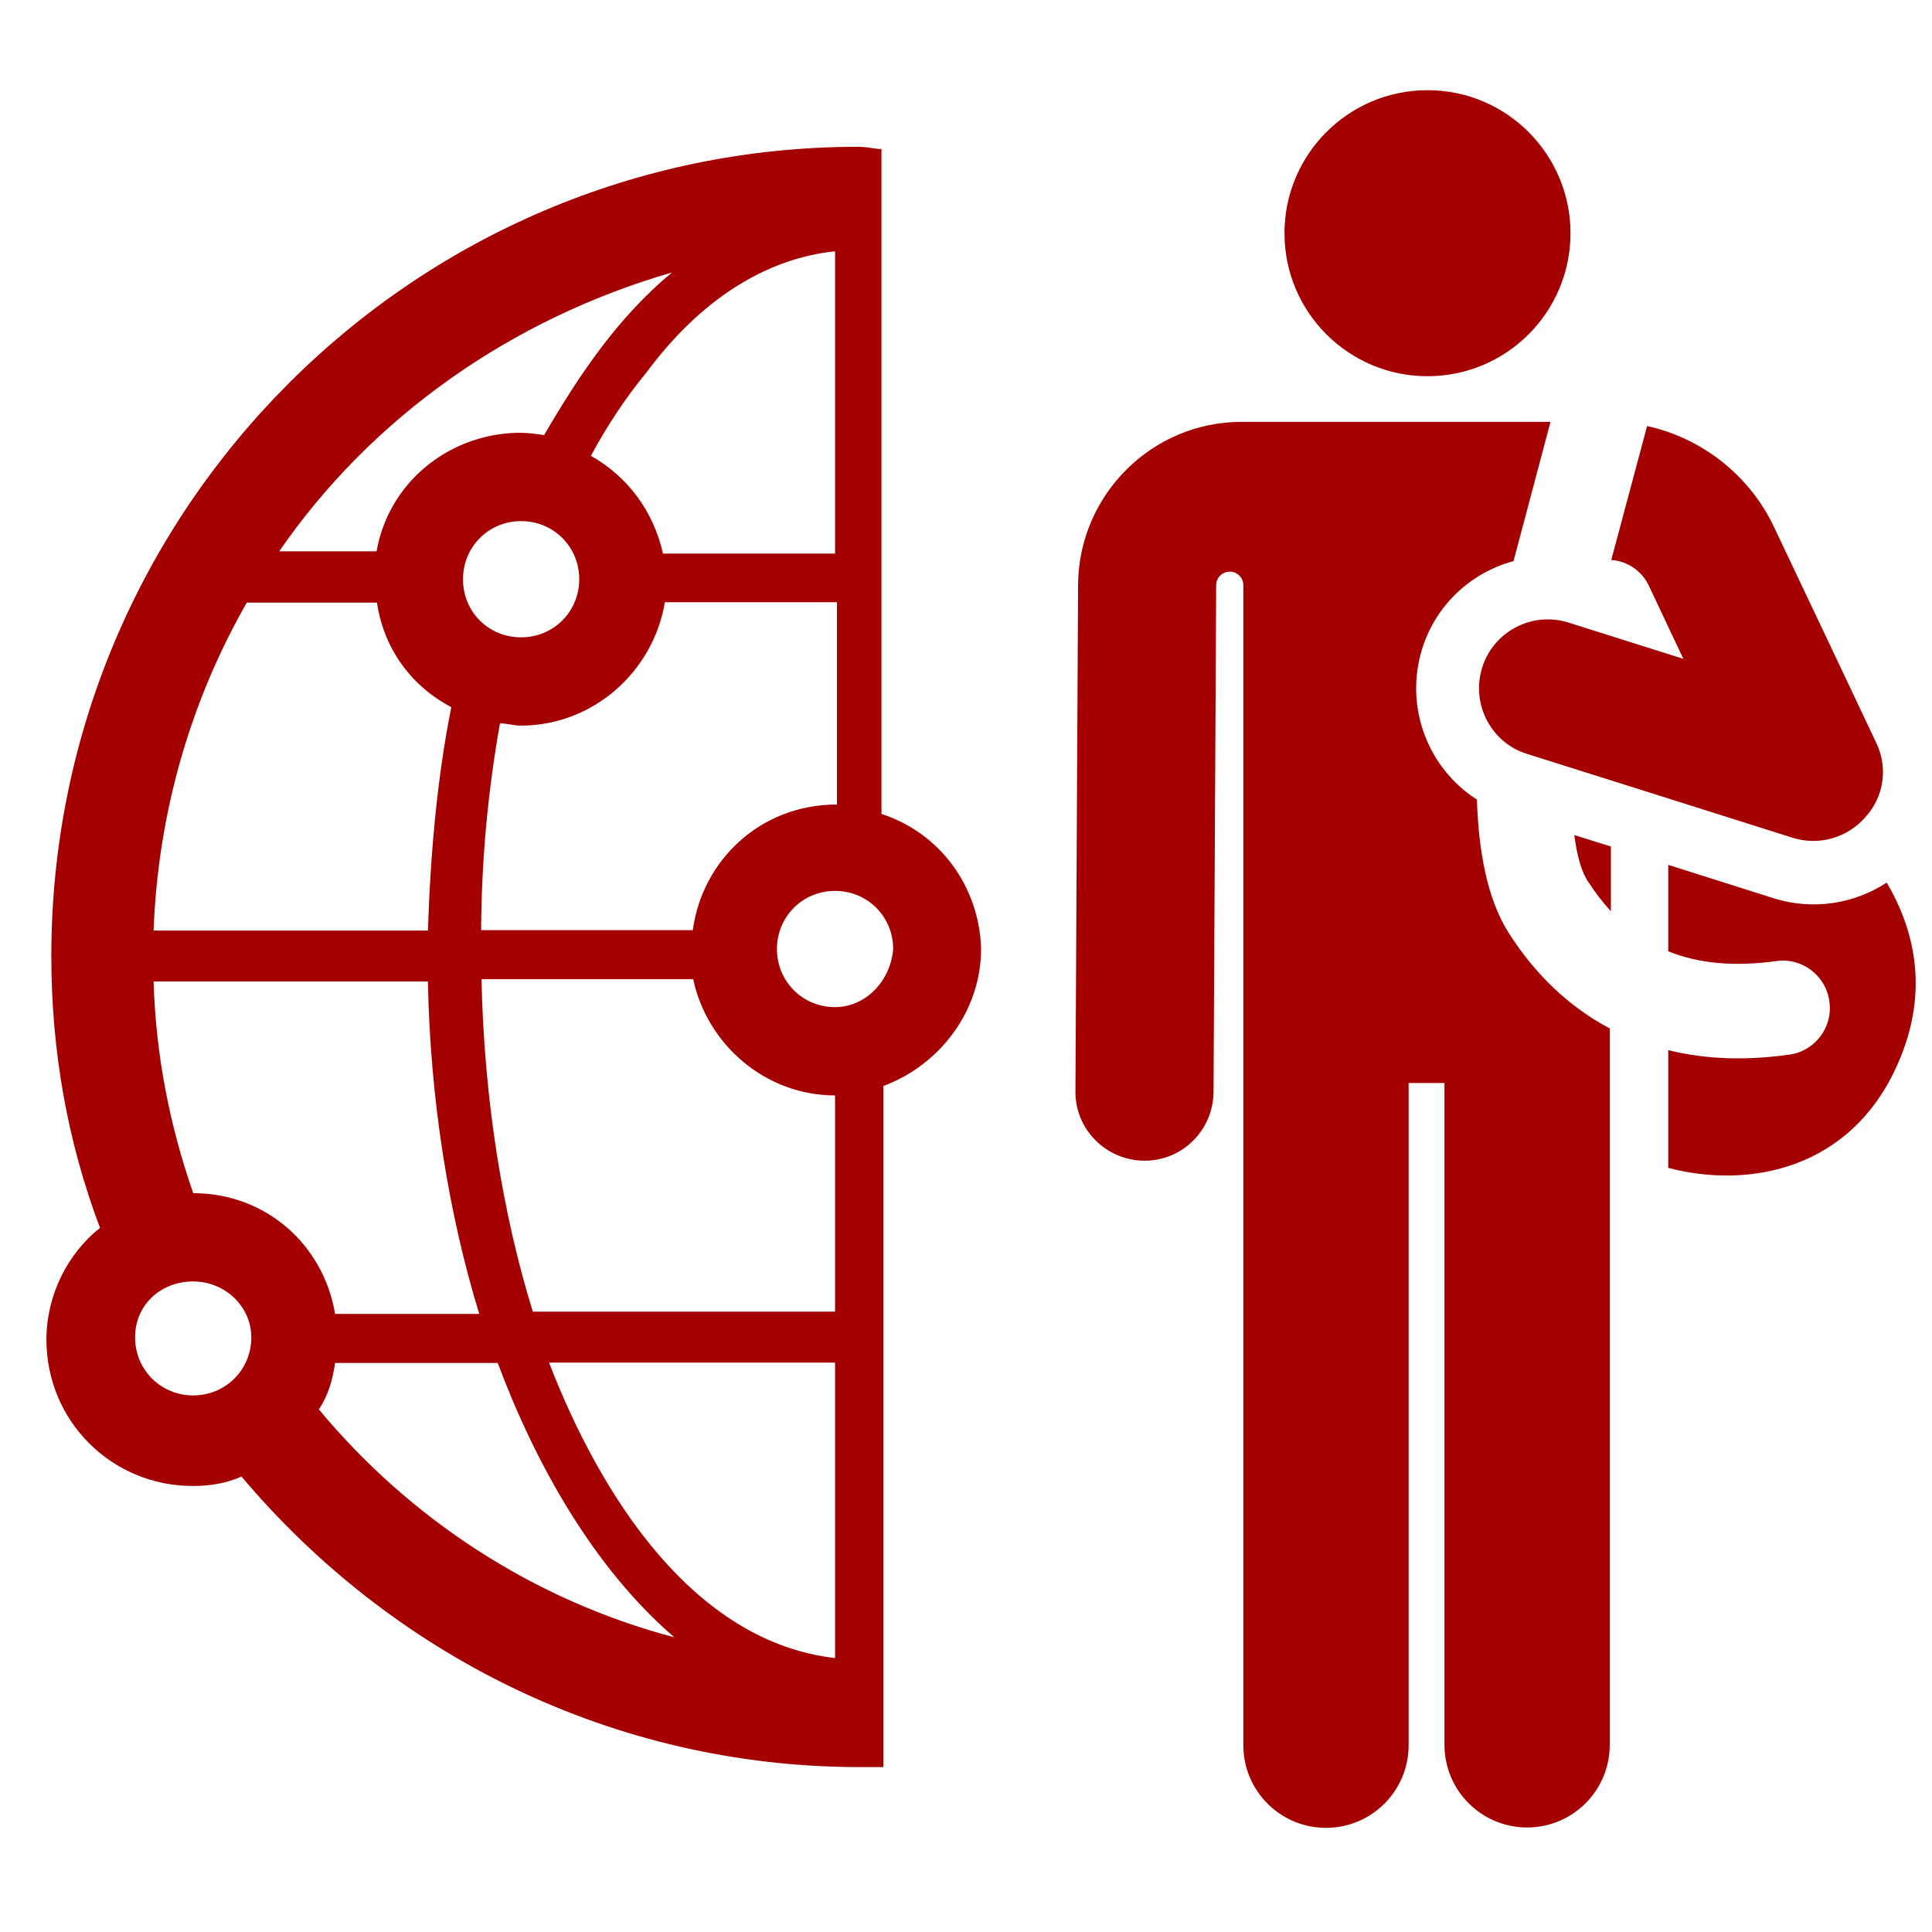
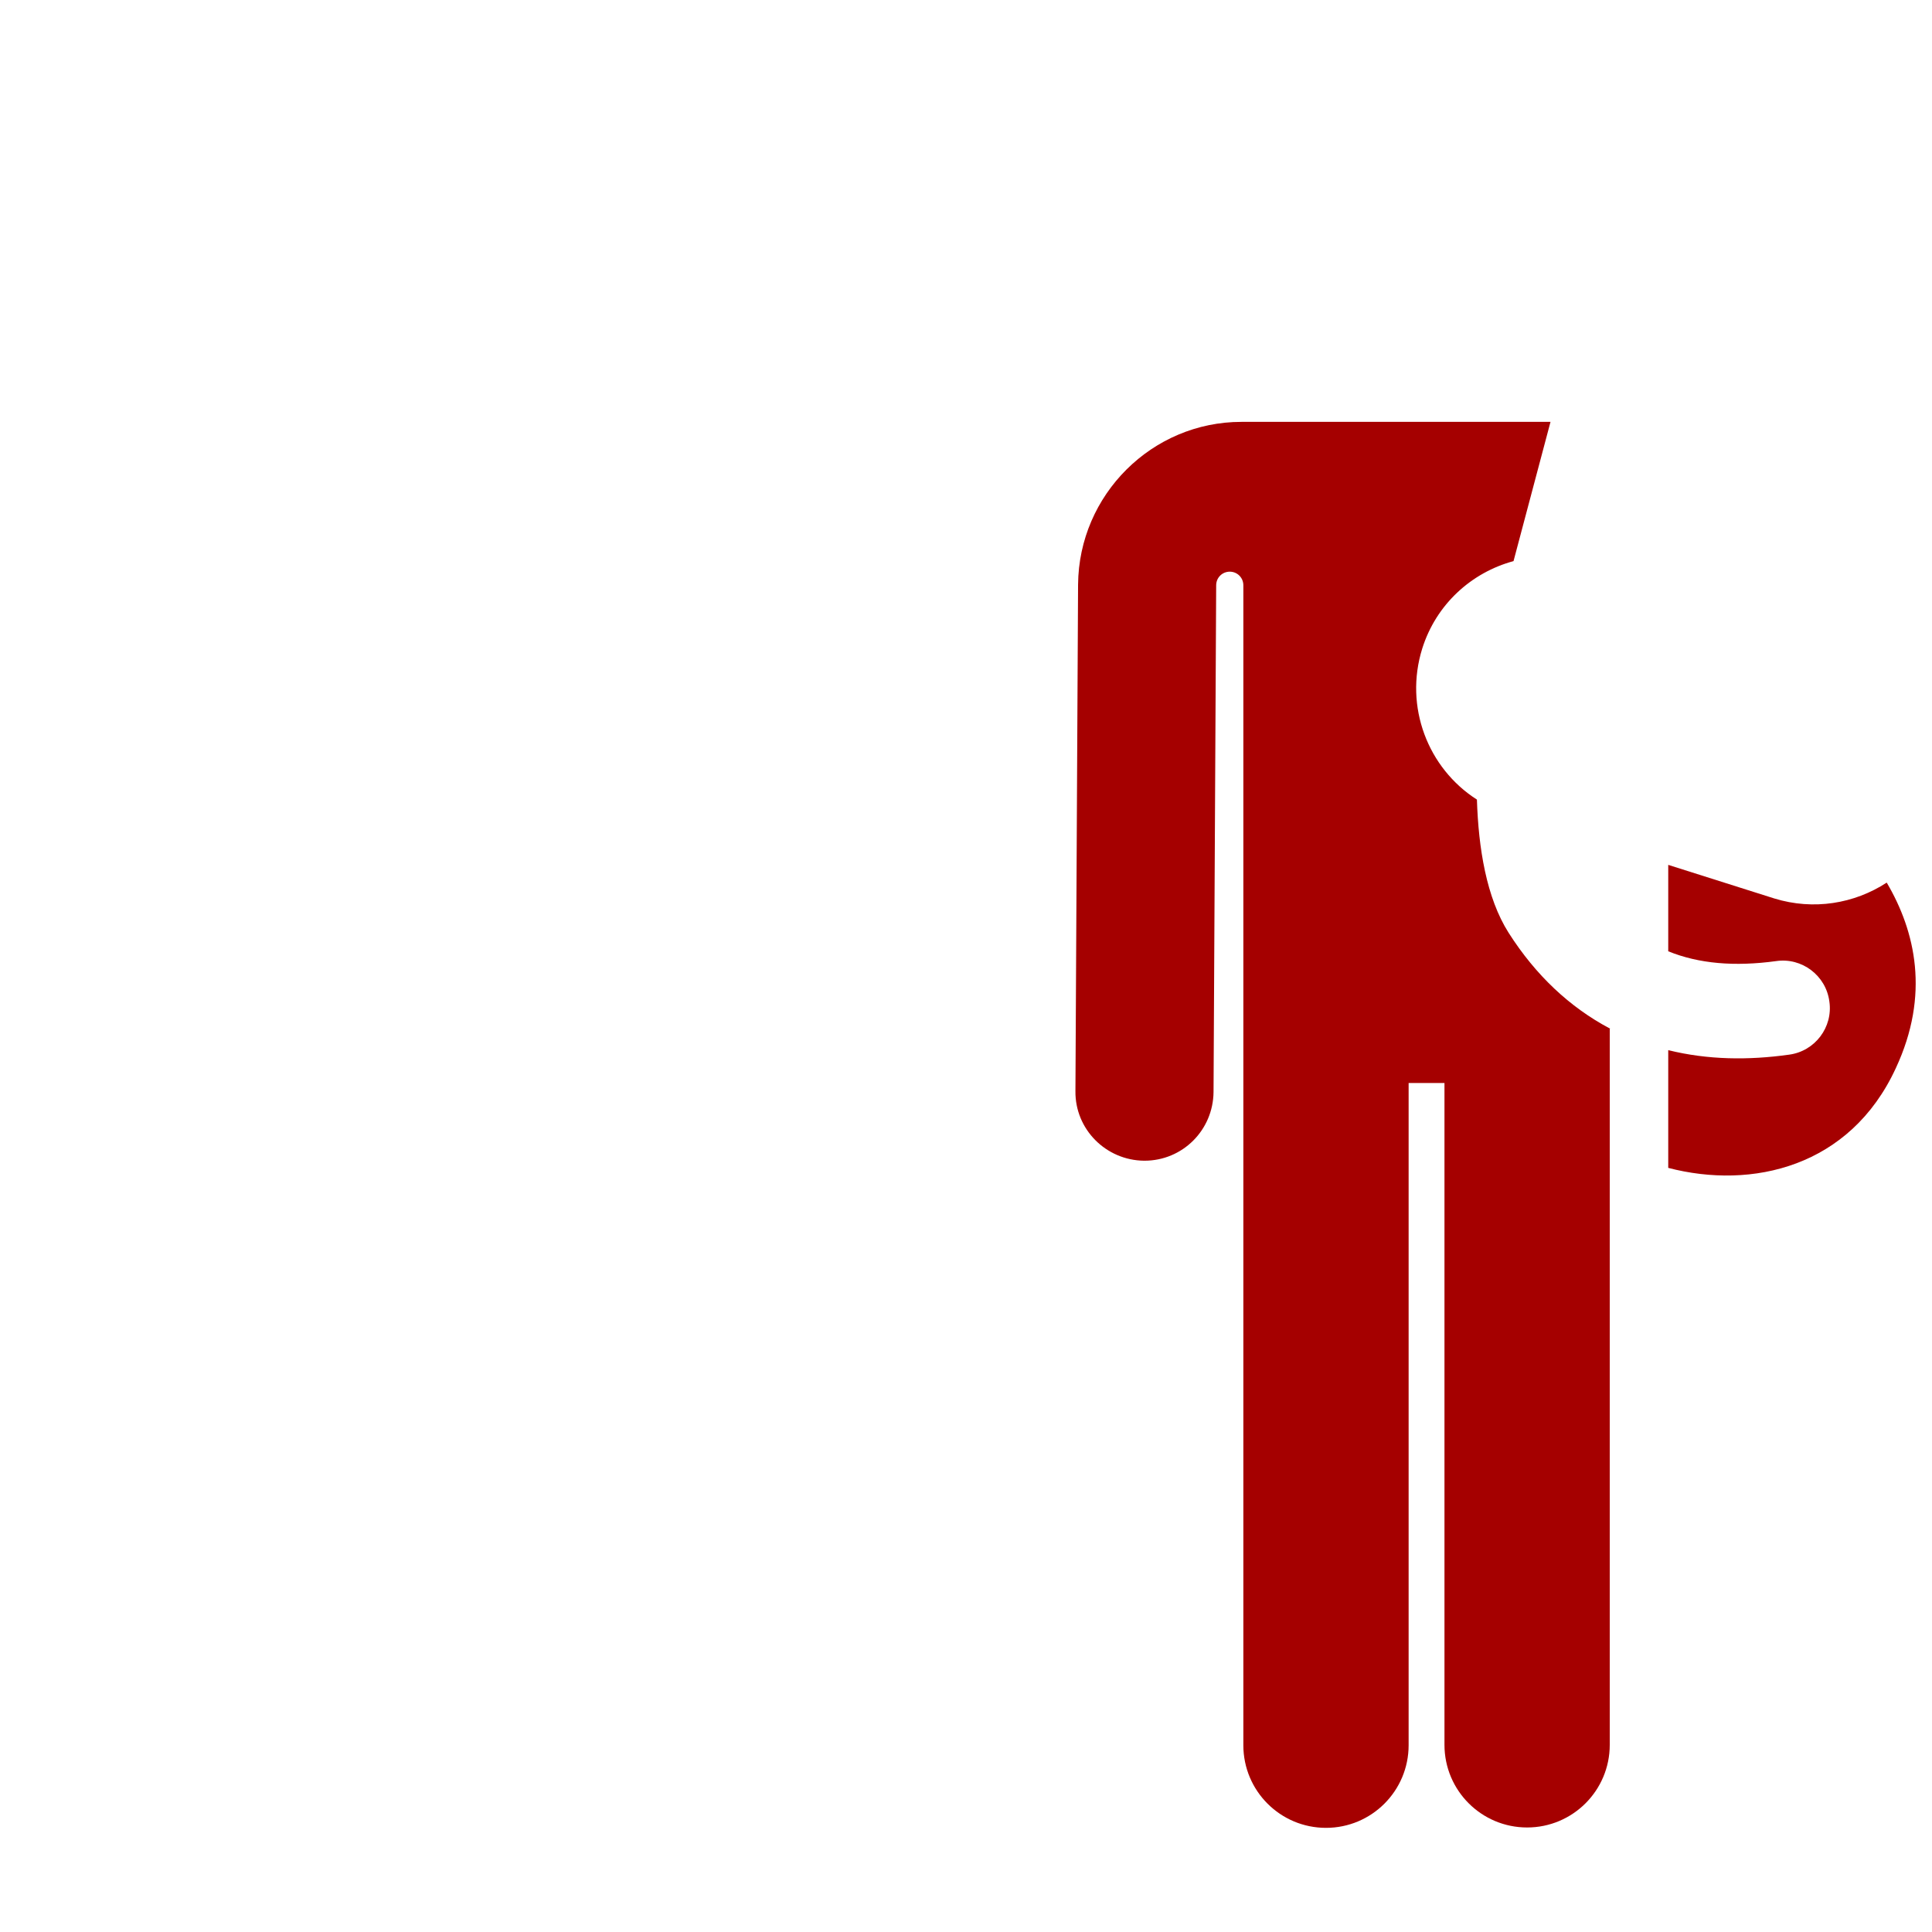
<svg xmlns="http://www.w3.org/2000/svg" version="1.1" id="Layer_1" x="0px" y="0px" viewBox="0 0 512 512" style="enable-background:new 0 0 512 512;" xml:space="preserve">
  <style type="text/css">
	.st0{fill:#A50000;}
</style>
  <g id="Layer_1_00000090275388568066486710000017100652481730655623_">
    <g>
      <g>
        <path class="st0" d="M500,233.9c-8.6,5.6-19.4,7.4-29.8,4.2l-28.1-8.9v22.9c8.1,3.3,17.6,4.1,28.6,2.6c6.8-1,13.2,3.8,14.1,10.7     c1,6.8-3.8,13.2-10.7,14.1c-10.7,1.5-21.5,1.4-32-1.2v31.2c22.2,5.8,48.2-0.2,60.3-26.4C511.5,263.6,507.6,246.8,500,233.9z" />
      </g>
    </g>
    <g>
      <g>
-         <path class="st0" d="M417.2,221.3c0.7,5.2,1.8,9.6,3.7,12.4c2,3.1,4,5.6,6,7.8v-17.2C426.1,224.1,427.1,224.4,417.2,221.3z" />
-       </g>
+         </g>
    </g>
    <g>
      <g>
        <path class="st0" d="M426.5,272.5c-10.5-5.6-19.5-14-26.7-25.3c-5.9-9.3-8-22.5-8.4-35.3c-13-8.3-19.3-24.6-14.5-40     c3.7-11.8,13.1-20.2,24.2-23.2l9.8-36.9c-35.8,0-37.5,0-81.9,0c-23.7,0-43.1,19.3-43.3,43.1L285,289.2     c-0.1,10.1,8.1,18.3,18.2,18.4h0.1c10.1,0,18.2-8.1,18.3-18.2l0.7-134.3c0-2,1.6-3.6,3.6-3.6s3.6,1.6,3.6,3.6v307.4     c0,12.1,9.8,21.9,21.9,21.9s21.9-9.8,21.9-21.9V287h9.5v175.4c0,12.1,9.8,21.9,21.9,21.9s21.9-9.8,21.9-21.9     c0-7.2,0-179.7,0-189.7C426.8,272.6,426.6,272.5,426.5,272.5z" />
      </g>
    </g>
    <g>
      <g>
-         <circle class="st0" cx="378.3" cy="61.8" r="37.9" />
-       </g>
+         </g>
    </g>
    <g>
      <g>
-         <path class="st0" d="M497.2,196.8L484,168.9l-13.9-29.3c-6.5-13.7-19.1-23.5-33.6-26.7l-9.5,35.5c4.4,0.3,8.2,3,10,6.9l9.1,19.3     c-29.8-9.4-22.2-7-30.4-9.6c-9.8-3.1-20,2.5-22.9,11.9c-3,9.5,2.2,19.9,11.9,22.9c14.7,4.6,55.7,17.6,70.3,22.2     c6.9,2.2,14.5,0.1,19.3-5.4C499.3,211.2,500.4,203.4,497.2,196.8z" />
-       </g>
+         </g>
    </g>
  </g>
  <g id="Layer_2_00000131366439778793657700000000219871455551176628_">
    <g>
-       <path class="st0" d="M233.6,215.7V39.5c-1.8,0-3.7-0.6-6.2-0.6C109.7,38.9,13.6,135,13.6,253.3c0,25.3,4.3,49.3,12.9,72.1    c-8.6,6.8-14.2,17.9-14.2,29.6c0,21.6,17.3,38.8,38.8,38.8c4.3,0,8.6-0.6,12.9-2.5c39.4,46.8,98,77,163.9,77c1.8,0,3.7,0,6.2,0    V287.8c14.8-5.5,25.9-19.7,25.9-36.4C259.5,234.8,249,220.7,233.6,215.7z M221.3,66.6c0,154.7,0-98,0,80.1h-45.6    c-2.5-11.1-9.2-20.3-19.1-25.9c4.3-8,9.2-15.4,14.8-22.2C185.5,79.6,202.8,68.5,221.3,66.6z M132.5,191.7c1.8,0,3.7,0.6,5.5,0.6    c19.1,0,35.1-14.2,38.2-32.7h45.6v53.6c-20.3,0-35.7,14.8-38.2,33.3h-56.1C127.6,227.5,129.4,209,132.5,191.7z M122.7,153.5    c0-8.6,6.8-15.4,15.4-15.4c8.6,0,15.4,6.8,15.4,15.4c0,8.6-6.8,15.4-15.4,15.4C129.4,168.9,122.7,162.1,122.7,153.5z M178.1,72.2    c-14.2,11.7-24.6,27.1-33.9,43.1c-4.3-0.6-4.9-0.6-7.4-0.6c-18.5,0.6-33.9,13.6-37,31.4H74C98.6,110.4,135.6,84.5,178.1,72.2z     M65.4,159.7c57.9,0,12.3,0,34.5,0c1.8,12.3,9.2,22.2,19.7,27.7c-3.7,18.5-5.5,38.2-6.2,59.2c-110.9,0,37.6,0-72.7,0    C41.9,215.1,50.6,185.6,65.4,159.7z M51.2,369.8c-8.6,0-15.4-6.8-15.4-15.4s6.8-14.8,15.4-14.8s15.4,6.8,15.4,14.8    C66.6,363,59.8,369.8,51.2,369.8z M51.2,316.2c-6.2-17.9-9.9-36.4-10.5-56.1c110.9,0-38.2,0,72.7,0c0.6,31.4,5.5,61.6,13.6,88.1    c-110.9,0,73.3,0-38.2,0C85.7,329.7,70.3,316.2,51.2,316.2z M84.5,373.5c2.5-3.7,3.7-8,4.3-12.3c118.3,0-77.6,0,43.1,0    c9.9,26.5,25.3,54.2,46.8,72.7C141.2,424,108.5,402.4,84.5,373.5z M221.3,439.4c-37.6-4.3-62.2-43.1-75.8-78.3h75.8    C221.3,523.8,221.3,326.7,221.3,439.4z M221.3,347.6h-80.1c-8-25.9-12.9-56.1-13.6-88.1h56.1c3.7,17.3,19.1,30.8,37.6,30.8l0,0    C221.3,290.3,221.3,347.6,221.3,347.6z M221.3,266.9c-8.6,0-15.4-6.8-15.4-15.4s6.8-15.4,15.4-15.4s15.4,6.8,15.4,15.4    C236,260.1,229.3,266.9,221.3,266.9z" />
-     </g>
+       </g>
  </g>
</svg>